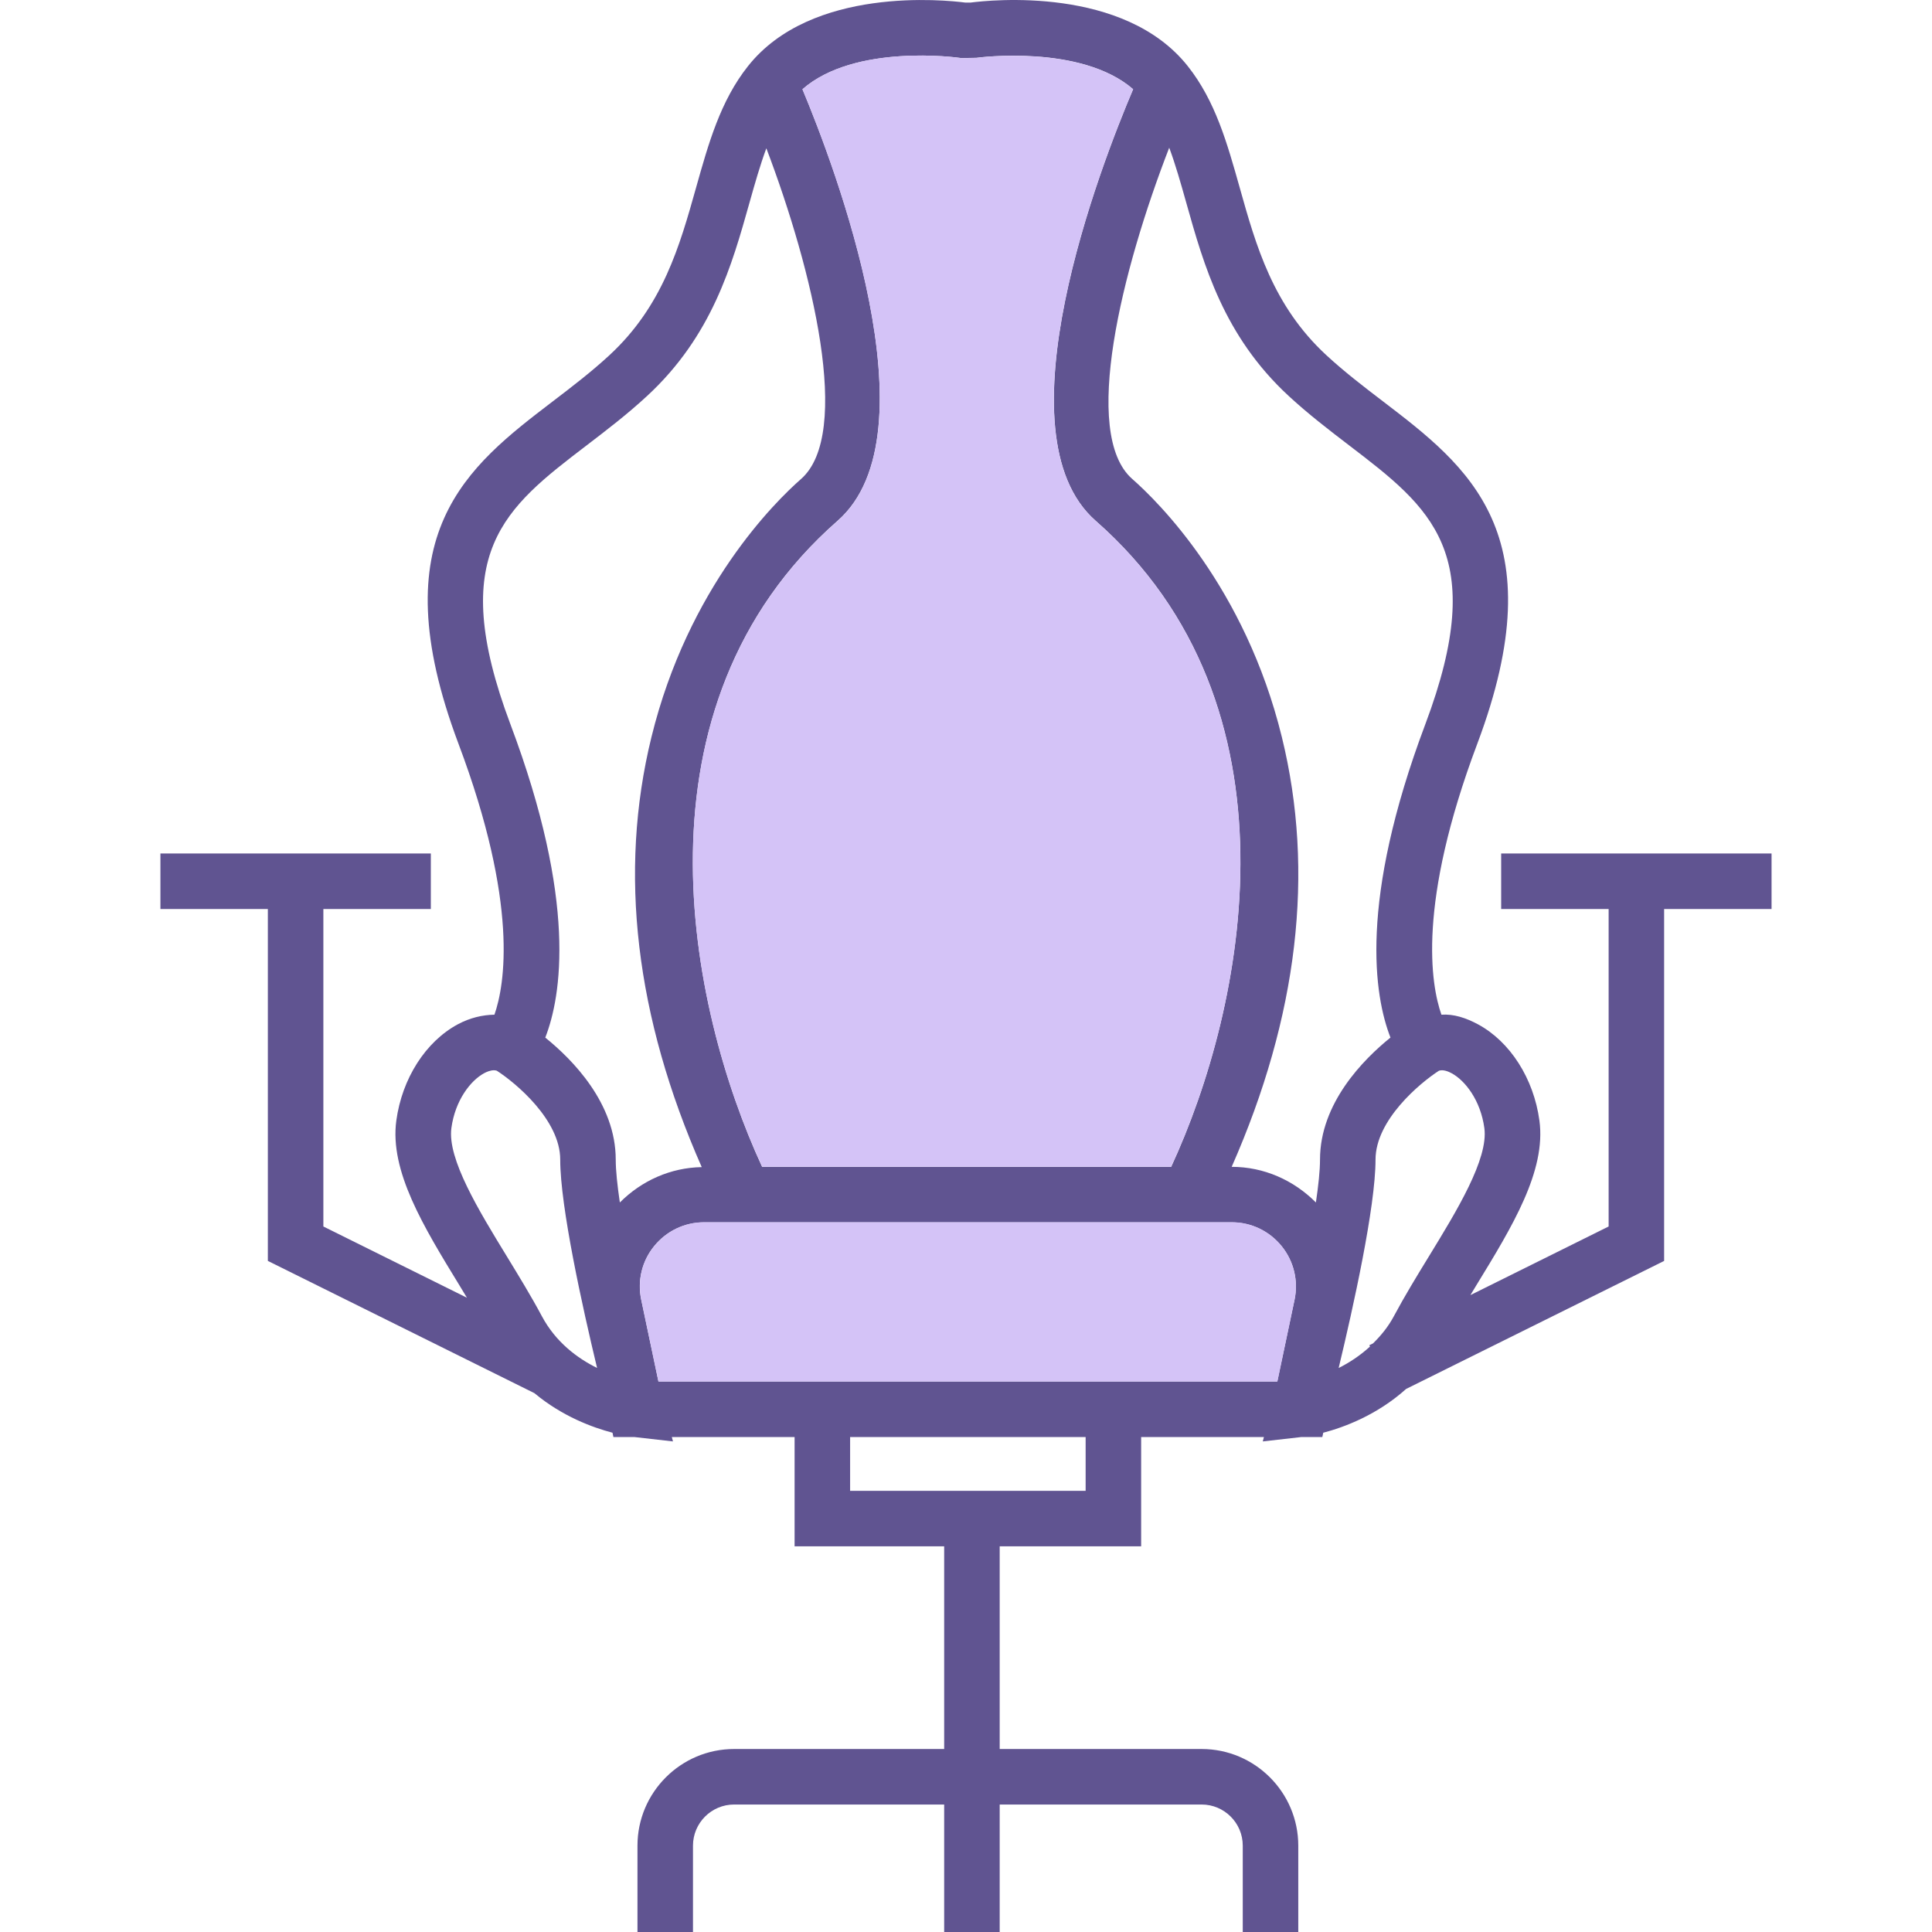
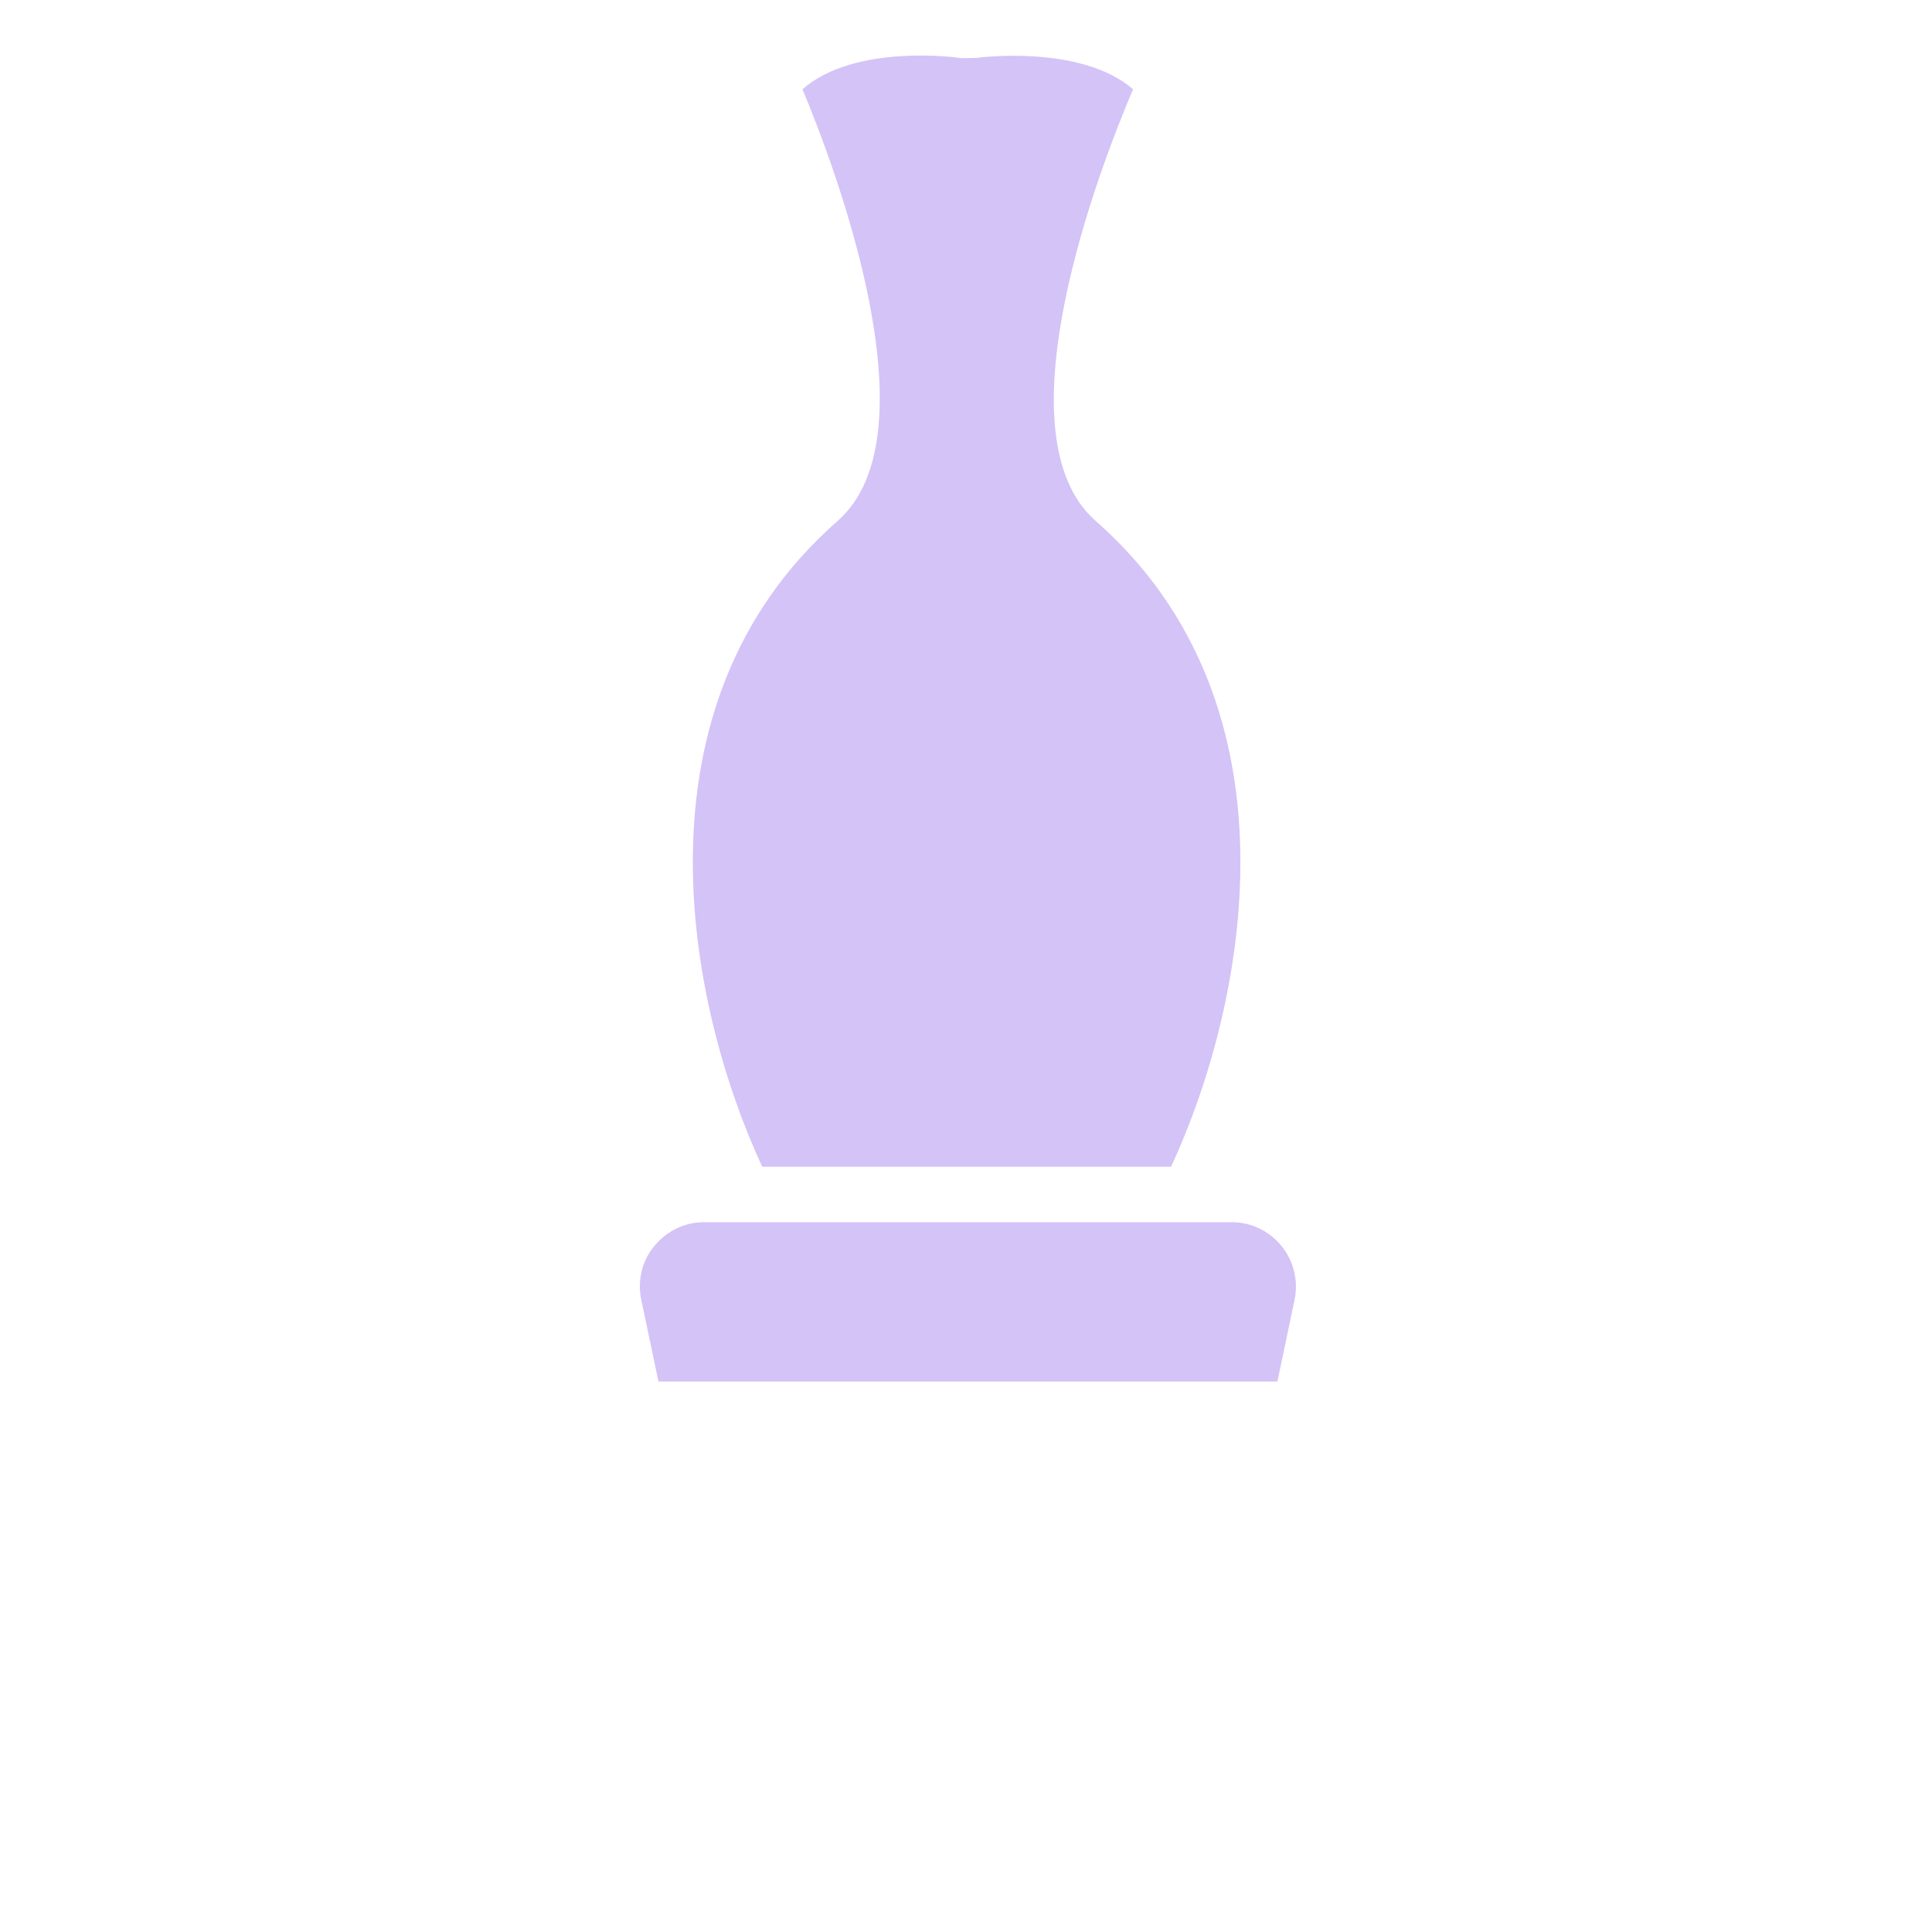
<svg xmlns="http://www.w3.org/2000/svg" version="1.1" x="0px" y="0px" viewBox="0 0 64 64" style="enable-background:new 0 0 64 64;" xml:space="preserve">
  <g id="gaming-chair">
-     <path style="fill:#605491;" d="M58.686,28.273h-8.958v1.839h3.56v10.517l-4.579,2.273c0.065-0.107,0.129-0.215,0.194-0.321   c1.193-1.949,2.32-3.792,2.092-5.462c-0.189-1.391-0.969-2.612-2.035-3.187c-0.4-0.215-0.805-0.347-1.211-0.319   c-0.35-1-0.807-3.673,1.188-8.975c2.617-6.955-0.304-9.188-3.13-11.347c-0.627-0.479-1.275-0.975-1.873-1.528   c-1.767-1.635-2.326-3.619-2.865-5.54c-0.417-1.482-0.81-2.883-1.723-4.033c-2.108-2.658-6.545-2.189-7.193-2.105h-0.18   c-0.649-0.084-5.088-0.552-7.194,2.105c-0.913,1.15-1.306,2.551-1.723,4.034c-0.54,1.92-1.097,3.905-2.864,5.539   c-0.598,0.553-1.246,1.049-1.873,1.527c-2.827,2.16-5.748,4.393-3.131,11.348c2.001,5.317,1.534,7.991,1.191,8.975   c-0.4,0.006-0.814,0.104-1.215,0.319c-1.066,0.575-1.845,1.796-2.035,3.186c-0.228,1.671,0.899,3.513,2.092,5.463   c0.082,0.135,0.164,0.272,0.247,0.408l-4.756-2.36V30.112h3.56v-1.839H5.314v1.839h3.559v11.657l8.83,4.381   c0.926,0.773,1.938,1.141,2.587,1.311l0.03,0.143h0.697l1.276,0.145l-0.038-0.145h4.067v3.62h4.955v6.714h-6.958   c-1.765,0-3.202,1.437-3.202,3.202V64h1.839v-2.86c0-0.752,0.611-1.363,1.363-1.363h6.958V64h1.839v-4.223h6.689   c0.752,0,1.363,0.611,1.363,1.363V64h1.839v-2.86c0-1.765-1.437-3.202-3.202-3.202h-6.689v-6.714h4.686v-3.62h4.067l-0.038,0.145   l1.276-0.145h0.697l0.03-0.143c0.686-0.179,1.779-0.583,2.746-1.451l8.546-4.24V30.112h3.559V28.273z M42.685,13.113   c0.661,0.611,1.344,1.133,2.005,1.639c2.706,2.069,4.661,3.563,2.526,9.238c-2.211,5.873-1.692,9.002-1.155,10.381   c-0.897,0.723-2.334,2.173-2.334,4.042c0,0.357-0.052,0.852-0.136,1.42c-0.74-0.742-1.725-1.18-2.787-1.18h-0.003   c2.19-4.969,2.763-9.753,1.662-14.237c-1.219-4.968-4.102-7.8-4.956-8.55c-1.704-1.495-0.34-6.939,1.225-10.973   c0.207,0.557,0.381,1.169,0.566,1.828C39.878,8.785,40.536,11.125,42.685,13.113z M31.776,1.914l0.067,0.01l0.507-0.01   c0.038-0.007,3.458-0.46,5.187,1.041c-1.076,2.532-4.523,11.416-1.242,14.295c6.989,6.133,4.96,16.094,2.502,21.404H25.246   c-2.458-5.31-4.488-15.271,2.501-21.404c3.28-2.877-0.108-11.767-1.165-14.294C28.321,1.434,31.739,1.91,31.776,1.914z    M19.435,14.752c0.661-0.506,1.344-1.027,2.005-1.639c2.149-1.988,2.806-4.328,3.386-6.392c0.183-0.651,0.356-1.257,0.56-1.809   c1.533,4.033,2.852,9.46,1.15,10.955c-0.855,0.75-3.737,3.582-4.956,8.55c-1.101,4.486-0.526,9.274,1.666,14.245   c-1.034,0.019-1.99,0.447-2.713,1.172c-0.083-0.568-0.136-1.063-0.136-1.42c0-1.869-1.437-3.319-2.334-4.042   c0.537-1.379,1.056-4.508-1.155-10.381C14.773,18.315,16.728,16.82,19.435,14.752z M17.947,43.595   c-0.35-0.655-0.76-1.325-1.156-1.974c-0.927-1.515-1.978-3.232-1.838-4.254c0.125-0.918,0.635-1.573,1.085-1.816   c0.076-0.041,0.203-0.097,0.322-0.097c0.033,0,0.066,0.004,0.096,0.014c0.634,0.409,2.102,1.634,2.102,2.945   c0,1.565,0.741,4.903,1.221,6.902C19.134,44.997,18.411,44.467,17.947,43.595z M35.963,49.385h-7.802v-1.781h7.802V49.385z    M26.322,45.765h-4.51l-0.571-2.71c-0.133-0.629,0.023-1.278,0.429-1.777c0.405-0.499,1.006-0.786,1.649-0.786h17.486   c0.643,0,1.244,0.286,1.649,0.786c0.406,0.499,0.562,1.147,0.429,1.777l-0.571,2.71h-4.51H26.322z M44.345,45.316   c0.48-1.999,1.221-5.337,1.221-6.902c0-1.312,1.471-2.538,2.101-2.945c0.145-0.048,0.321,0.03,0.419,0.083   c0.45,0.242,0.96,0.898,1.085,1.816c0.14,1.021-0.911,2.739-1.838,4.253c-0.397,0.648-0.806,1.318-1.156,1.974   c-0.193,0.362-0.436,0.654-0.694,0.907l-0.122,0.06l0.022,0.044C45.047,44.913,44.686,45.147,44.345,45.316z" />
-     <path style="fill:#D4C3F7;" d="M42.885,43.053l-0.57,2.712H21.812l-0.57-2.712c-0.129-0.625,0.018-1.278,0.432-1.775   c0.404-0.496,1.002-0.791,1.646-0.791h17.488c0.644,0,1.241,0.294,1.646,0.791C42.857,41.775,43.014,42.428,42.885,43.053z    M36.293,17.254c-3.282-2.887,0.165-11.769,1.241-14.297c-1.729-1.499-5.149-1.048-5.186-1.039l-0.506,0.009l-0.064-0.009   c-0.037-0.009-3.457-0.487-5.195,1.039c1.057,2.528,4.441,11.419,1.168,14.297c-6.997,6.133-4.965,16.09-2.501,21.395h13.543   C41.258,33.344,43.28,23.386,36.293,17.254z" />
+     <path style="fill:#D4C3F7;" d="M42.885,43.053l-0.57,2.712H21.812l-0.57-2.712c-0.129-0.625,0.018-1.278,0.432-1.775   c0.404-0.496,1.002-0.791,1.646-0.791h17.488c0.644,0,1.241,0.294,1.646,0.791C42.857,41.775,43.014,42.428,42.885,43.053M36.293,17.254c-3.282-2.887,0.165-11.769,1.241-14.297c-1.729-1.499-5.149-1.048-5.186-1.039l-0.506,0.009l-0.064-0.009   c-0.037-0.009-3.457-0.487-5.195,1.039c1.057,2.528,4.441,11.419,1.168,14.297c-6.997,6.133-4.965,16.09-2.501,21.395h13.543   C41.258,33.344,43.28,23.386,36.293,17.254z" />
  </g>
  <g id="Layer_1">
</g>
</svg>